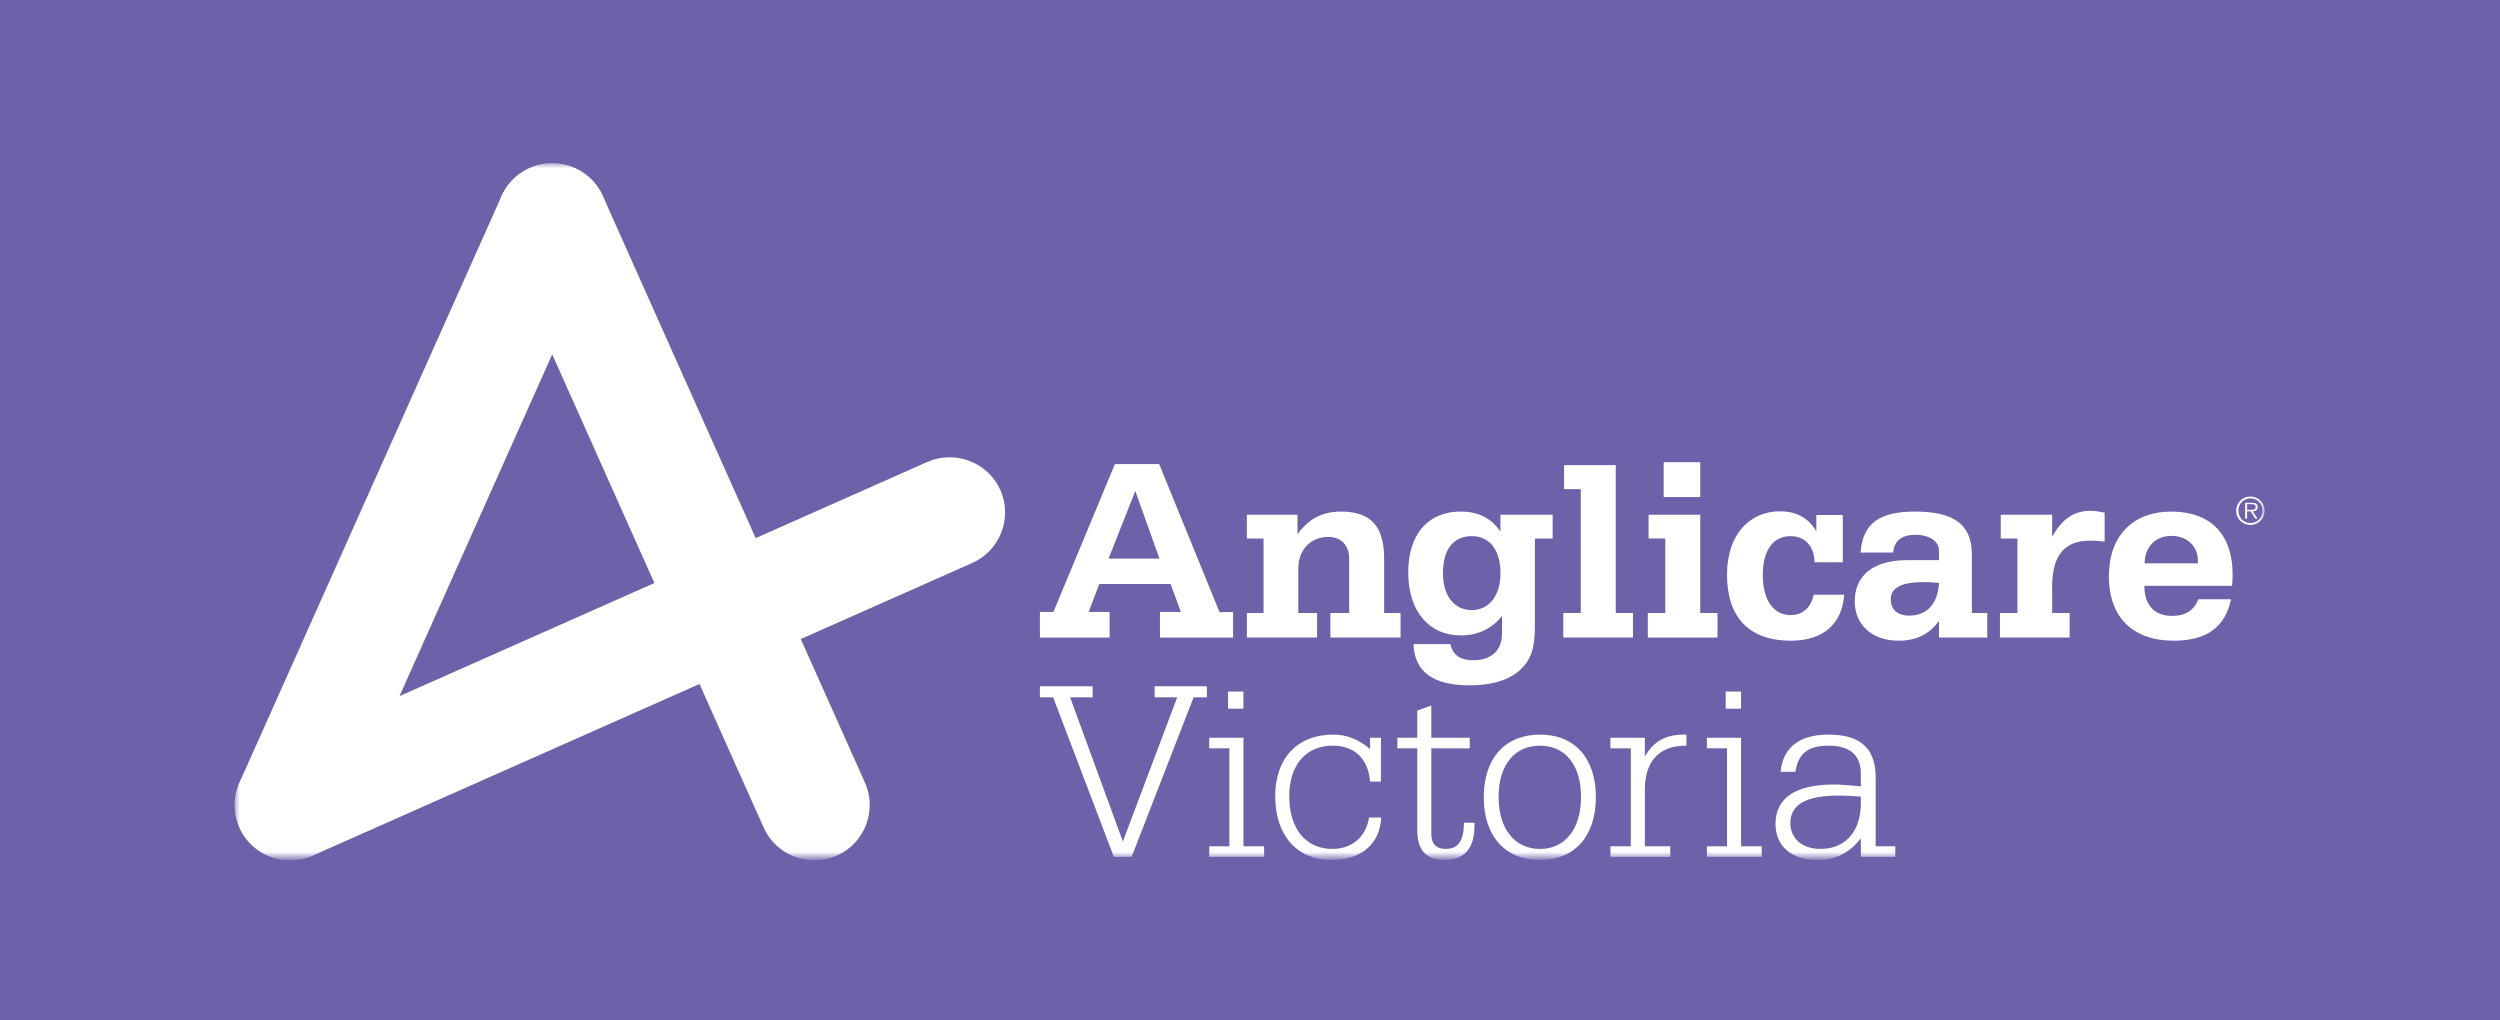
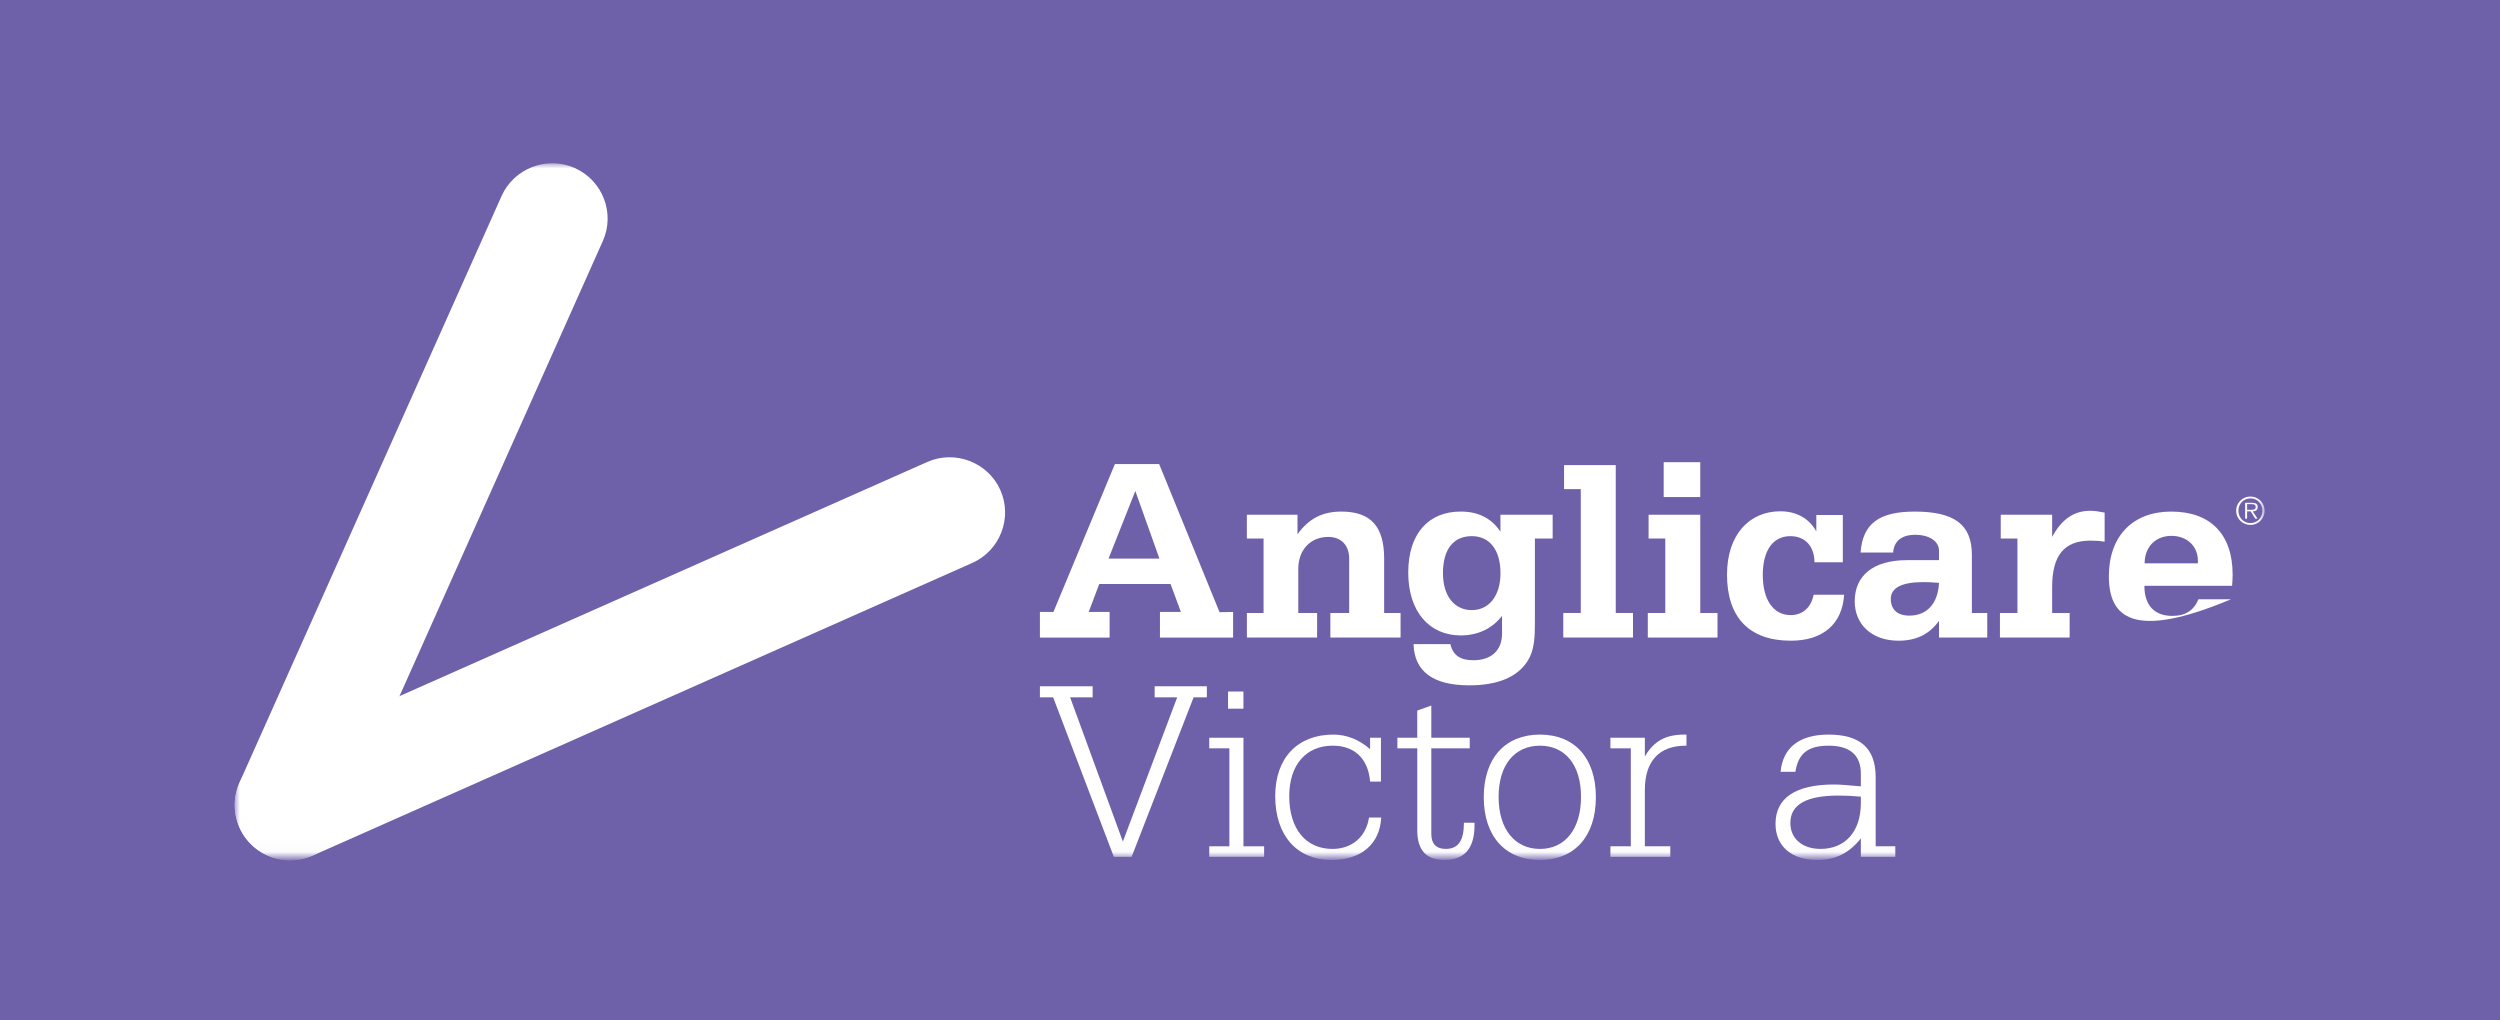
<svg xmlns="http://www.w3.org/2000/svg" width="245" height="100" viewBox="0 0 245 100" fill="none">
  <rect width="245" height="100" fill="#6F60AA" />
  <mask id="mask0_420_838" style="mask-type:luminance" maskUnits="userSpaceOnUse" x="23" y="16" width="199" height="68">
    <path d="M23 16H221.939V83.97H23V16Z" fill="white" />
  </mask>
  <g mask="url(#mask0_420_838)">
    <path d="M26.221 83.85C23.492 82.638 22.252 79.421 23.466 76.701L49.154 19.21C50.37 16.49 53.598 15.254 56.328 16.466C59.057 17.679 60.297 20.895 59.081 23.615L33.395 81.105C32.178 83.827 28.951 85.06 26.221 83.85Z" fill="white" />
-     <path d="M82.013 83.85C79.284 85.062 76.054 83.827 74.84 81.107L49.152 23.615C47.935 20.895 49.175 17.677 51.905 16.466C54.634 15.254 57.864 16.49 59.078 19.21L84.766 76.701C85.983 79.421 84.743 82.638 82.013 83.85Z" fill="white" />
    <path d="M23.466 81.104C22.25 78.384 23.49 75.166 26.219 73.956L90.859 45.278C93.589 44.065 96.819 45.301 98.033 48.021C99.249 50.741 98.01 53.959 95.28 55.169L30.642 83.85C27.91 85.06 24.683 83.826 23.466 81.104Z" fill="white" />
    <path d="M219.141 50.048C219.141 49.28 219.768 48.659 220.542 48.659C221.313 48.659 221.936 49.28 221.936 50.048C221.936 50.806 221.309 51.444 220.567 51.444C219.768 51.444 219.141 50.832 219.141 50.048ZM221.718 50.048C221.718 49.36 221.216 48.842 220.544 48.842C219.872 48.842 219.364 49.362 219.364 50.048C219.364 50.728 219.872 51.26 220.523 51.26C221.216 51.26 221.718 50.749 221.718 50.048ZM221.241 50.828H221.012L220.565 50.109H220.216V50.828H220.023V49.273H220.705C221.089 49.273 221.258 49.402 221.258 49.689C221.258 49.807 221.224 49.909 221.154 49.979C221.074 50.067 220.97 50.097 220.767 50.112L221.241 50.828ZM220.508 49.96C220.773 49.96 220.832 49.955 220.906 49.924C221.006 49.883 221.055 49.803 221.055 49.681C221.055 49.489 220.94 49.408 220.663 49.408H220.216V49.96H220.508Z" fill="white" />
    <path d="M101.911 59.97H103.236L109.261 45.478H113.597L119.518 59.997L120.843 59.972V62.483H113.675V59.972H115.727L114.714 57.229H107.729L106.69 59.972H108.742V62.483H101.911V59.97ZM113.624 54.741L111.261 48.116L108.638 54.741H113.624Z" fill="white" />
    <path d="M122.193 60.073H123.829V52.775H122.193V50.445H127.154V52.361C128.271 50.808 129.595 50.135 131.464 50.135C134.374 50.135 135.646 51.636 135.646 54.741V60.071H137.256V62.478H130.375V60.071H132.219V54.741C132.219 53.446 131.439 52.618 130.167 52.618C128.453 52.618 127.232 53.86 127.232 55.75V60.071H129.076V62.478H122.195V60.073H122.193Z" fill="white" />
    <path d="M152.161 50.445V52.775H150.421V60.331V60.977C150.421 62.478 150.368 63.72 149.72 64.755C148.707 66.36 146.785 67.162 143.981 67.162C140.423 67.162 138.604 65.79 138.528 63.125H142.137C142.398 64.237 143.125 64.704 144.396 64.704C146.136 64.704 147.2 63.748 147.2 62.09V60.356C146.212 61.623 144.812 62.271 143.148 62.271C140.083 62.271 138.007 59.942 138.007 56.111C138.007 52.308 139.98 50.133 143.148 50.133C144.862 50.133 146.159 50.779 147.043 52.099V50.443H152.161V50.445ZM144.242 52.542C142.449 52.542 141.41 53.809 141.41 56.166C141.41 58.443 142.552 59.79 144.242 59.79C145.903 59.79 147.047 58.417 147.047 56.166C147.045 53.862 145.956 52.542 144.242 52.542Z" fill="white" />
    <path d="M154.914 47.934H153.278V45.58H158.343V60.071H160.032V62.478H153.202V60.071H154.916V47.934H154.914Z" fill="white" />
    <path d="M163.198 52.774H161.562V50.445H166.627V60.073H168.314V62.48H161.484V60.073H163.198V52.774ZM163.042 48.711V45.294H166.625V48.711H163.042Z" fill="white" />
    <path d="M175.454 52.542C173.793 52.542 172.752 53.888 172.752 56.346C172.752 58.857 173.844 60.28 175.48 60.28C176.647 60.28 177.48 59.556 177.739 58.286H180.725C180.543 61.158 178.648 62.789 175.505 62.789C171.428 62.789 169.247 60.512 169.247 56.318C169.247 52.411 171.428 50.107 174.467 50.107C176.052 50.107 177.298 50.806 177.999 52.074V50.468H180.596V55.102H177.817C177.817 53.524 176.883 52.542 175.454 52.542Z" fill="white" />
    <path d="M190.022 62.478V60.848C189.062 62.168 187.789 62.789 186.049 62.789C183.452 62.789 181.763 61.209 181.763 58.932C181.763 56.422 183.556 54.895 186.879 54.895H190.022V53.964C190.022 53.083 189.139 52.411 187.685 52.411C186.36 52.411 185.608 53.032 185.529 54.145H182.336C182.543 51.298 184.179 50.135 187.634 50.135C191.529 50.135 193.244 51.402 193.244 54.38V60.073H194.75V62.48H190.022V62.478ZM188.49 57.045C186.36 57.045 185.296 57.615 185.296 58.7C185.296 59.735 185.945 60.331 187.115 60.331C188.804 60.331 189.921 59.192 190.024 57.121C189.452 57.07 188.933 57.045 188.49 57.045Z" fill="white" />
    <path d="M197.709 52.775H196.073V50.445H201.11V52.618C202.045 50.885 203.24 50.057 204.851 50.057C205.292 50.057 205.76 50.135 206.254 50.238V53.085C205.76 53.007 205.294 52.981 204.876 52.981C202.28 52.981 201.11 54.43 201.11 57.537V60.073H202.825V62.48H195.994V60.073H197.709V52.775Z" fill="white" />
-     <path d="M218.641 58.726C218.069 61.469 216.225 62.789 213.031 62.789C208.979 62.789 206.669 60.459 206.669 56.474C206.669 52.54 209.007 50.135 212.773 50.135C216.617 50.135 218.798 52.335 218.798 56.32C218.798 56.684 218.772 57.045 218.745 57.408H210.149C210.149 59.323 211.137 60.358 212.877 60.358C214.176 60.358 215.006 59.815 215.447 58.728H218.641V58.726ZM215.394 55.207C215.394 55.129 215.394 55.051 215.394 54.948C215.394 53.524 214.33 52.515 212.798 52.515C211.24 52.515 210.174 53.602 210.174 55.205H215.394V55.207Z" fill="white" />
+     <path d="M218.641 58.726C208.979 62.789 206.669 60.459 206.669 56.474C206.669 52.54 209.007 50.135 212.773 50.135C216.617 50.135 218.798 52.335 218.798 56.32C218.798 56.684 218.772 57.045 218.745 57.408H210.149C210.149 59.323 211.137 60.358 212.877 60.358C214.176 60.358 215.006 59.815 215.447 58.728H218.641V58.726ZM215.394 55.207C215.394 55.129 215.394 55.051 215.394 54.948C215.394 53.524 214.33 52.515 212.798 52.515C211.24 52.515 210.174 53.602 210.174 55.205H215.394V55.207Z" fill="white" />
    <path d="M103.21 68.341H101.911V67.253H107.08V68.341H104.872L110.041 82.471L115.364 68.341H113.156V67.253H118.272V68.341H116.973L110.897 83.972H109.157L103.21 68.341Z" fill="white" />
    <path d="M120.48 73.335H118.507V72.3H121.858V82.938H123.884V83.972H118.507V82.938H120.48V73.335ZM120.349 67.77H121.856V69.451H120.349V67.77Z" fill="white" />
    <path d="M135.36 80.116C135.23 82.703 133.412 84.282 130.477 84.282C127.179 84.282 124.971 81.953 124.971 78.019C124.971 74.292 127.152 71.99 130.659 71.99C131.958 71.99 133.151 72.457 134.268 73.413V72.3H135.332V76.596H134.268C134.086 74.344 132.736 73.075 130.606 73.075C128.01 73.075 126.346 74.938 126.346 78.019C126.346 81.28 128.008 83.195 130.579 83.195C132.501 83.195 133.876 82.004 134.162 80.116H135.36Z" fill="white" />
    <path d="M138.89 73.335H136.943V72.3H138.89V69.635L140.268 69.143V72.3H144.034V73.335H140.268V81.719C140.268 82.728 140.787 83.193 141.671 83.193C142.892 83.193 143.464 82.416 143.464 80.631H144.502V80.889C144.502 83.14 143.515 84.278 141.567 84.278C139.774 84.278 138.893 83.322 138.893 81.381V73.335H138.89Z" fill="white" />
    <path d="M150.915 71.99C154.291 71.99 156.396 74.266 156.396 78.122C156.396 81.979 154.291 84.282 150.915 84.282C147.539 84.282 145.409 81.979 145.409 78.122C145.409 74.266 147.539 71.99 150.915 71.99ZM150.915 83.195C153.356 83.195 154.94 81.28 154.94 78.097C154.94 74.915 153.354 73.077 150.915 73.077C148.474 73.077 146.863 74.915 146.863 78.097C146.863 81.28 148.474 83.195 150.915 83.195Z" fill="white" />
    <path d="M163.69 82.935V83.97H157.82V82.935H159.82V73.335H157.82V72.3H161.196V74.137C162.08 72.611 163.247 71.99 165.066 71.99H165.273V73.077C165.248 73.077 165.22 73.077 165.195 73.077C162.546 73.077 161.196 74.657 161.196 77.398V82.935H163.69Z" fill="white" />
-     <path d="M169.249 73.335H167.276V72.3H170.626V82.938H172.652V83.972H167.276V82.938H169.249V73.335ZM169.118 67.77H170.624V69.451H169.118V67.77Z" fill="white" />
    <path d="M182.363 82.16C181.221 83.609 179.871 84.282 178.078 84.282C175.533 84.282 174 82.885 174 80.737C174 78.226 175.923 76.881 179.739 76.881C180.337 76.881 181.193 76.959 182.363 77.062V75.821C182.363 74.009 181.299 73.077 179.22 73.077C177.22 73.077 176.234 73.802 175.948 75.639H174.494C174.727 73.259 176.338 71.99 179.195 71.99C182.285 71.99 183.817 73.31 183.817 76.182V82.935H185.739V83.97H182.363V82.16ZM180.18 77.966C177.012 77.966 175.454 78.847 175.454 80.657C175.454 82.133 176.571 83.193 178.415 83.193C180.856 83.193 182.363 81.459 182.363 78.716V78.07C181.505 77.994 180.778 77.966 180.18 77.966Z" fill="white" />
  </g>
</svg>